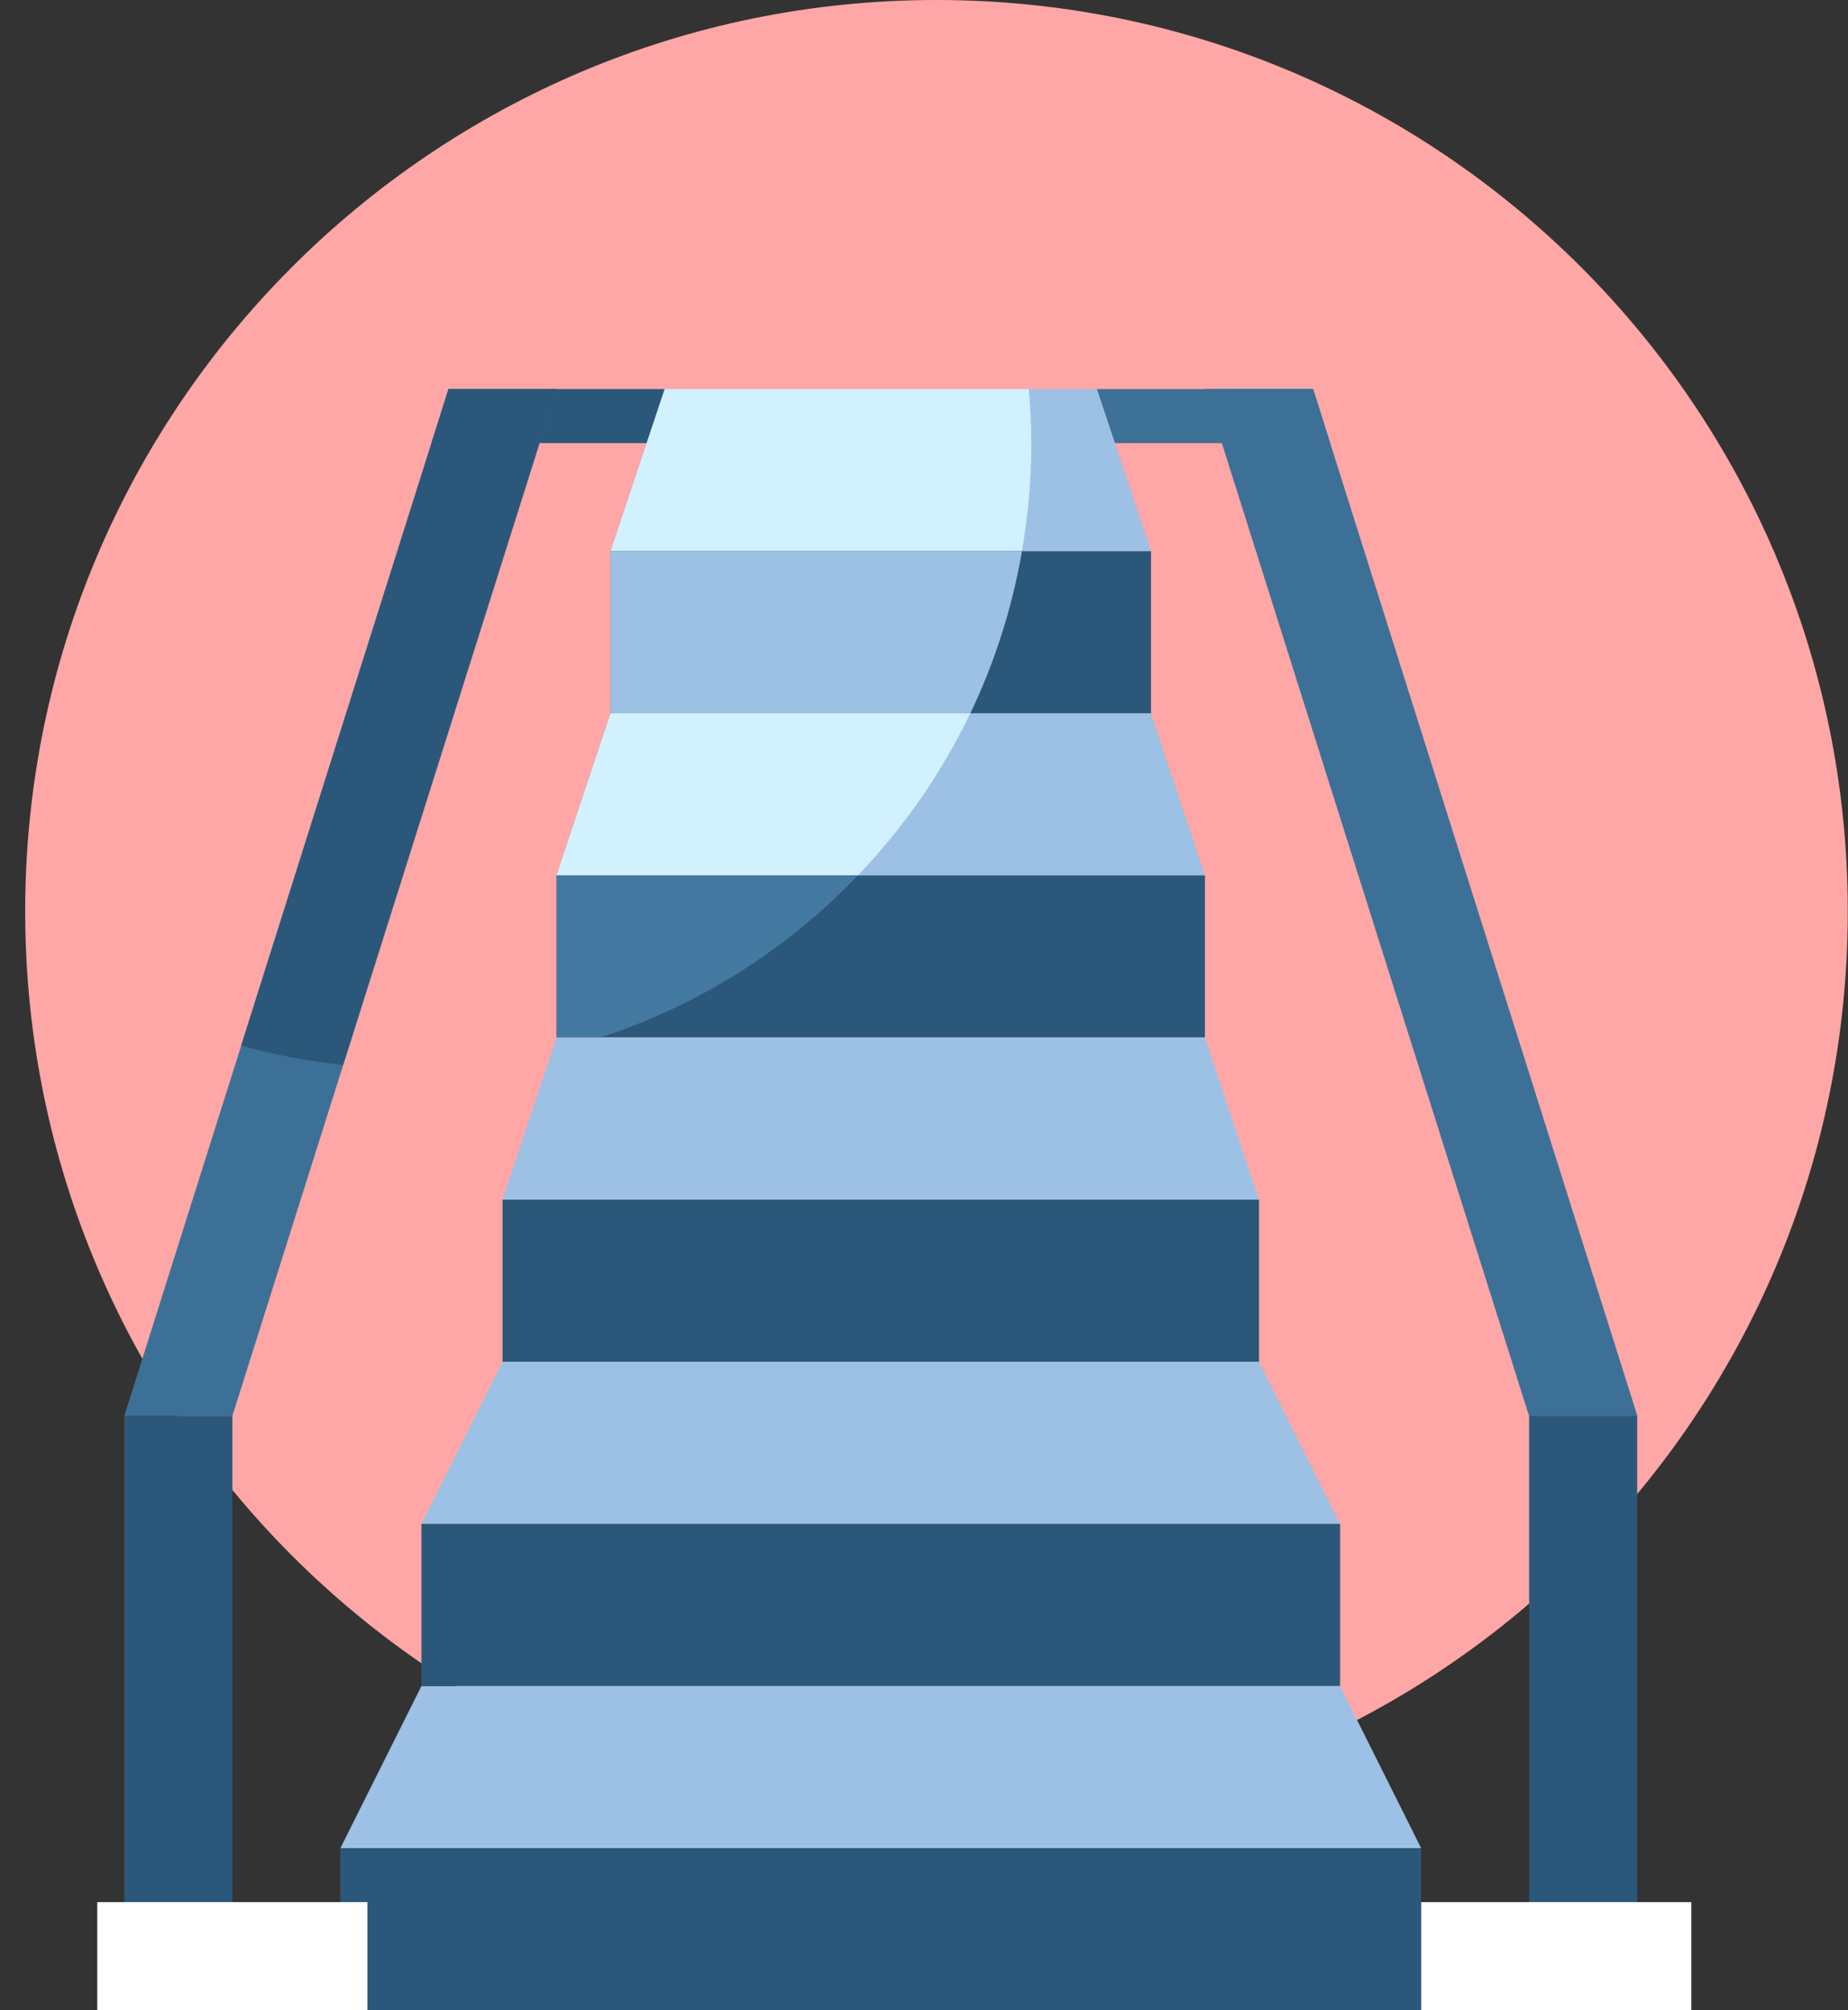
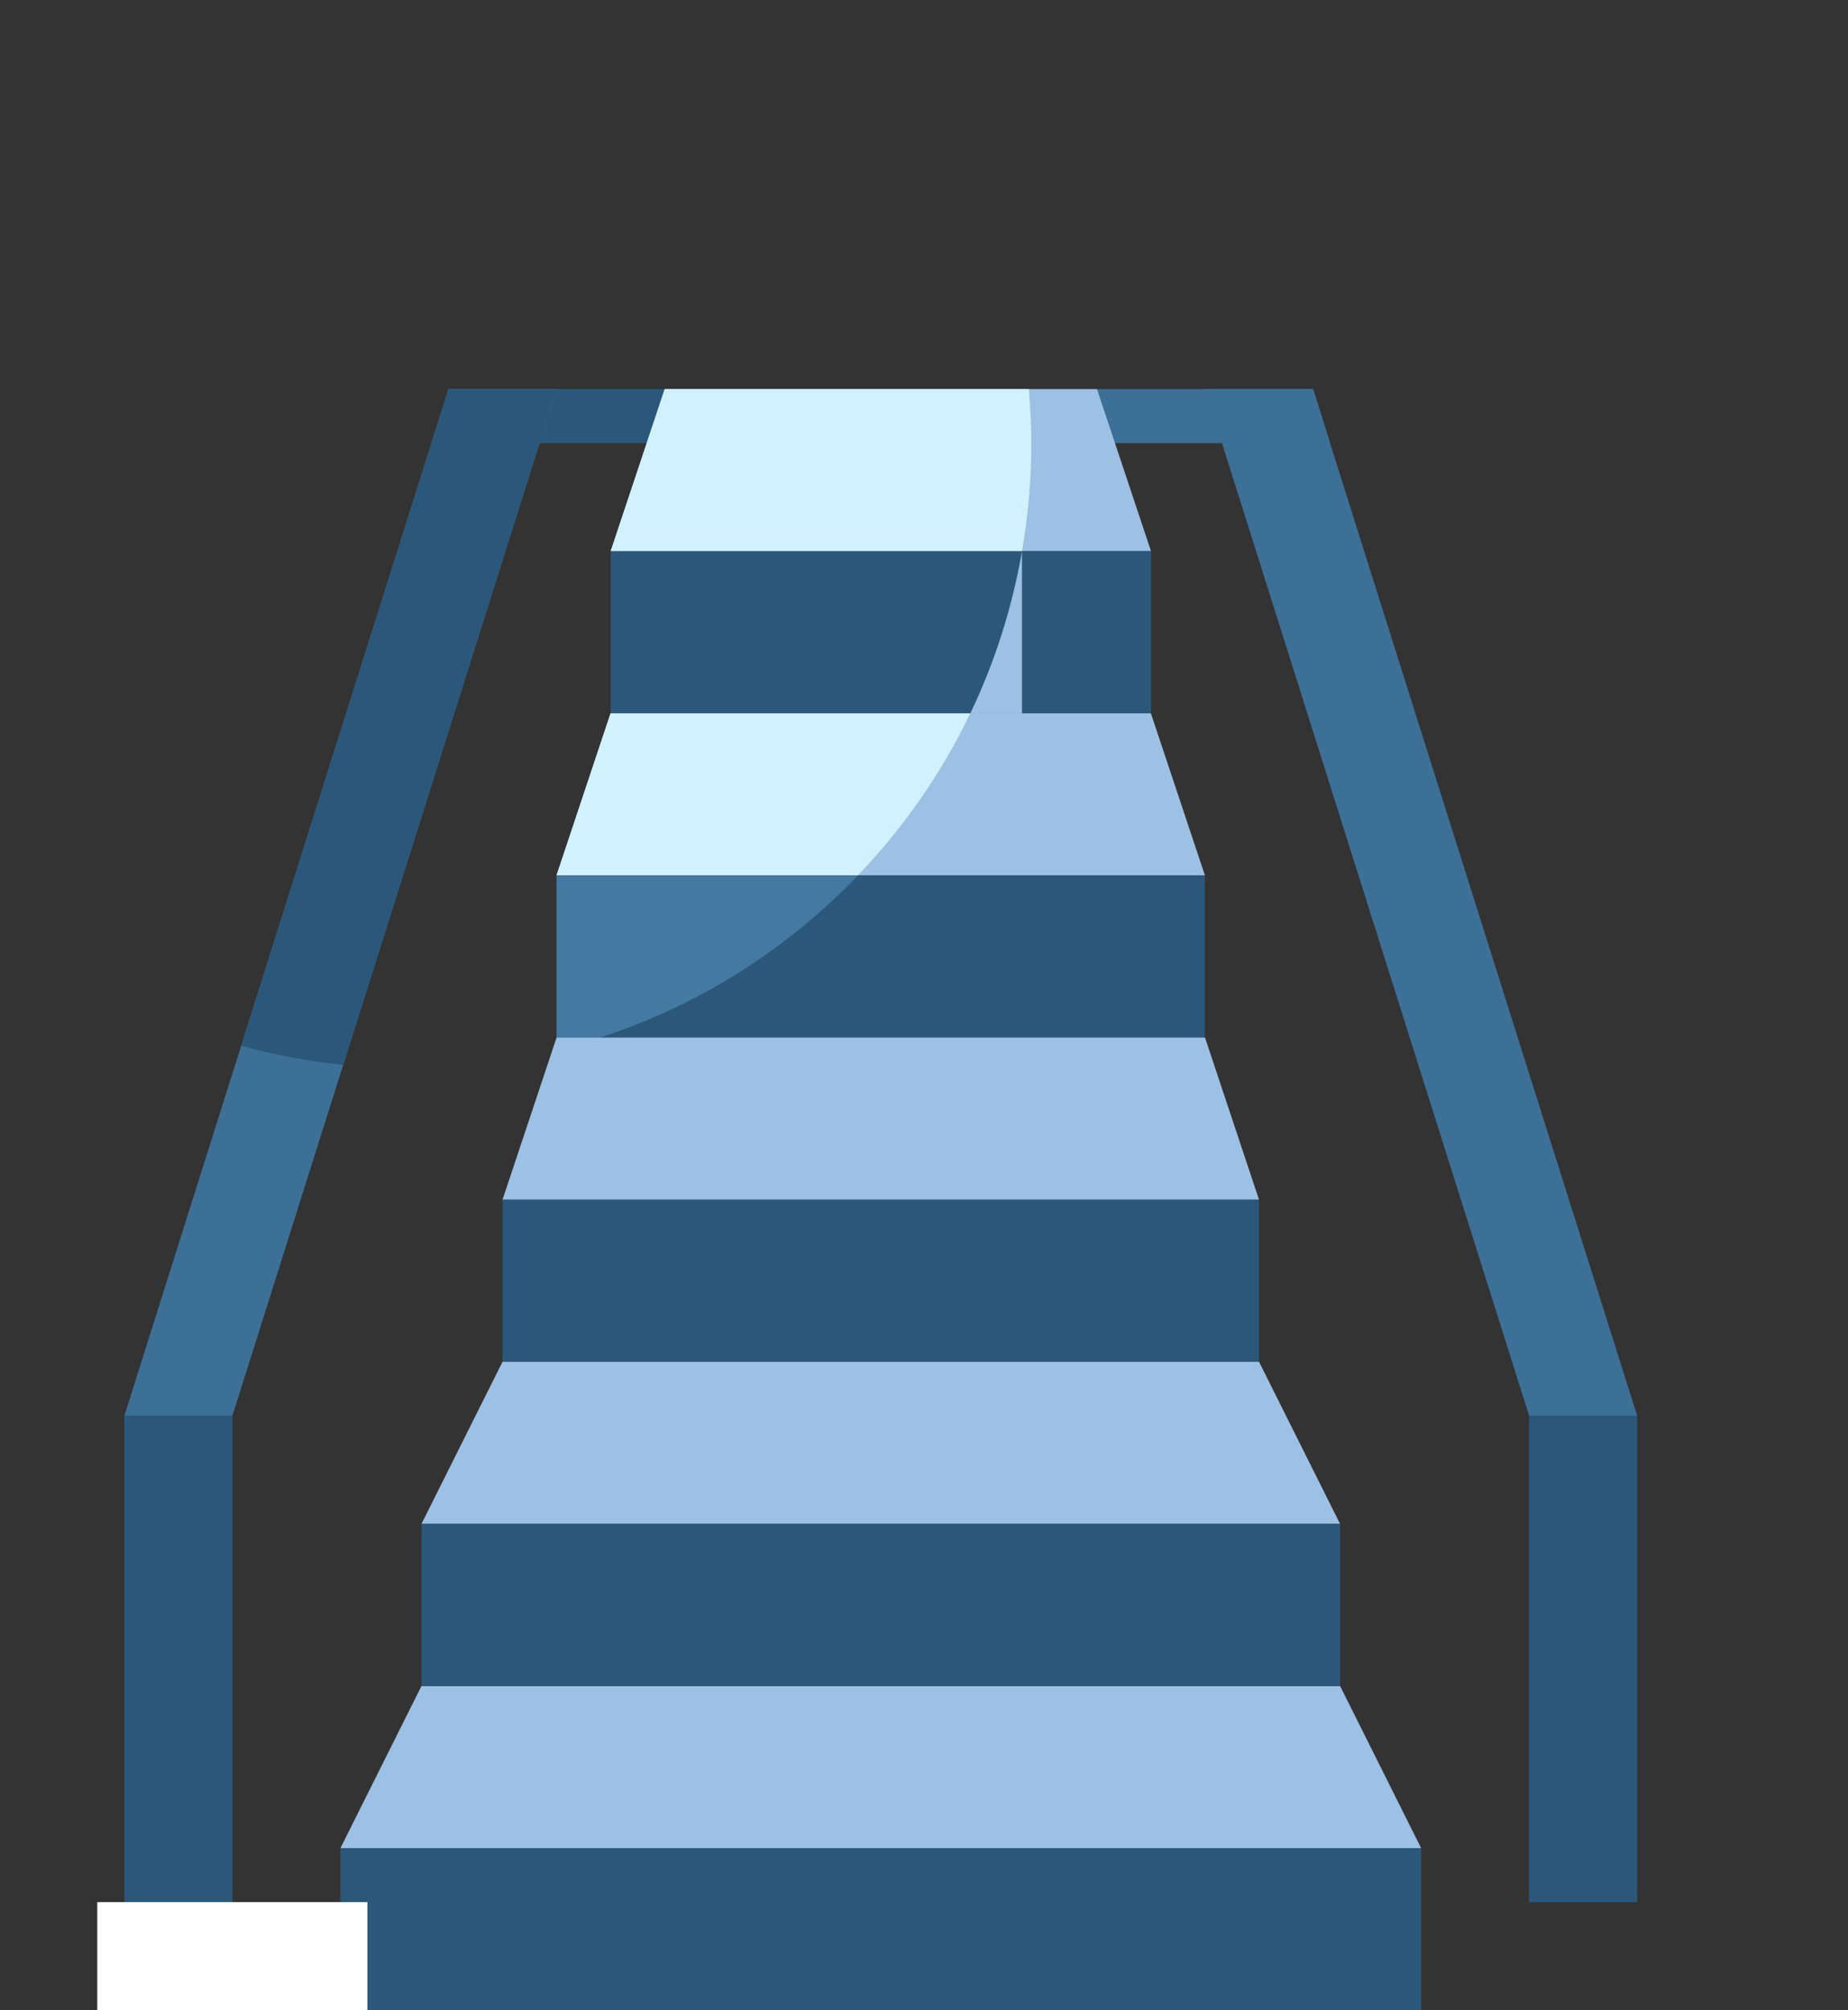
<svg xmlns="http://www.w3.org/2000/svg" width="57" height="62" viewBox="0 0 57 62" fill="none">
  <rect x="0" y="0" width="57" height="62" fill="#333333" stroke="none" />
-   <path d="M56.993 28.108C56.993 43.632 44.409 56.216 28.885 56.216C13.362 56.216 0.777 43.632 0.777 28.108C0.777 12.584 13.362 0 28.885 0C44.409 0 56.993 12.584 56.993 28.108Z" fill="#FFA6A6" />
  <path d="M20.501 13.666H13.309L13.834 12H20.501V13.666Z" fill="#2B587A" />
  <path d="M41.028 13.666H33.836V12H40.503L41.028 13.666Z" fill="#3C7097" />
  <path d="M3.835 43.667L13.835 12H17.168L7.168 43.667H3.835Z" fill="#3C7097" />
  <path d="M10.584 32.845L17.167 12H13.834L7.438 32.252C8.456 32.532 9.506 32.735 10.584 32.845Z" fill="#2B587A" />
  <path d="M18.835 17L20.502 12H33.835L35.502 17H18.835Z" fill="#9DC1E4" />
  <path d="M31.81 13.693C31.81 13.123 31.78 12.558 31.732 12H20.502L18.835 17H31.522C31.707 15.925 31.81 14.822 31.81 13.693Z" fill="#D2F1FF" />
  <path d="M18.835 17H35.502V22H18.835V17Z" fill="#2B587A" />
-   <path d="M31.522 17H18.835V22H29.93C30.677 20.439 31.217 18.76 31.522 17Z" fill="#9DC1E4" />
+   <path d="M31.522 17V22H29.93C30.677 20.439 31.217 18.76 31.522 17Z" fill="#9DC1E4" />
  <path d="M17.165 27L18.832 22H35.498L37.165 27H17.165Z" fill="#9DC1E4" />
  <path d="M29.927 22H18.832L17.165 27H26.46C27.863 25.534 29.04 23.851 29.927 22Z" fill="#D2F1FF" />
  <path d="M17.165 27H37.165V32H17.165V27Z" fill="#2B587A" />
  <path d="M17.165 27V32H18.514C21.57 31.006 24.288 29.268 26.46 27H17.165Z" fill="#4479A2" />
  <path d="M15.5 37L17.167 32H37.167L38.833 37H15.5Z" fill="#9DC1E4" />
  <path d="M13 47L15.5 42H38.833L41.333 47H13Z" fill="#9DC1E4" />
  <path d="M10.5 57L13 52H41.333L43.833 57H10.5Z" fill="#9DC1E4" />
  <path d="M15.5 37H38.833V42H15.5V37Z" fill="#2B587A" />
  <path d="M13 47H41.333V52H13V47Z" fill="#2B587A" />
  <path d="M10.5 57H43.833V62H10.5V57Z" fill="#2B587A" />
  <path d="M50.498 43.667L40.498 12H37.165L47.165 43.667H50.498Z" fill="#3C7097" />
-   <path d="M50.498 43.667L40.498 12H37.165L47.165 43.667H50.498Z" fill="#3C7097" />
  <path d="M3.835 43.666H7.168V58.666H3.835V43.666Z" fill="#2B587A" />
  <path d="M47.165 43.666H50.498V58.666H47.165V43.666Z" fill="#2B587A" />
-   <path d="M43.835 58.666H52.168V62H43.835V58.666Z" fill="white" />
  <path d="M3 58.666H11.333V62H3V58.666Z" fill="white" />
</svg>